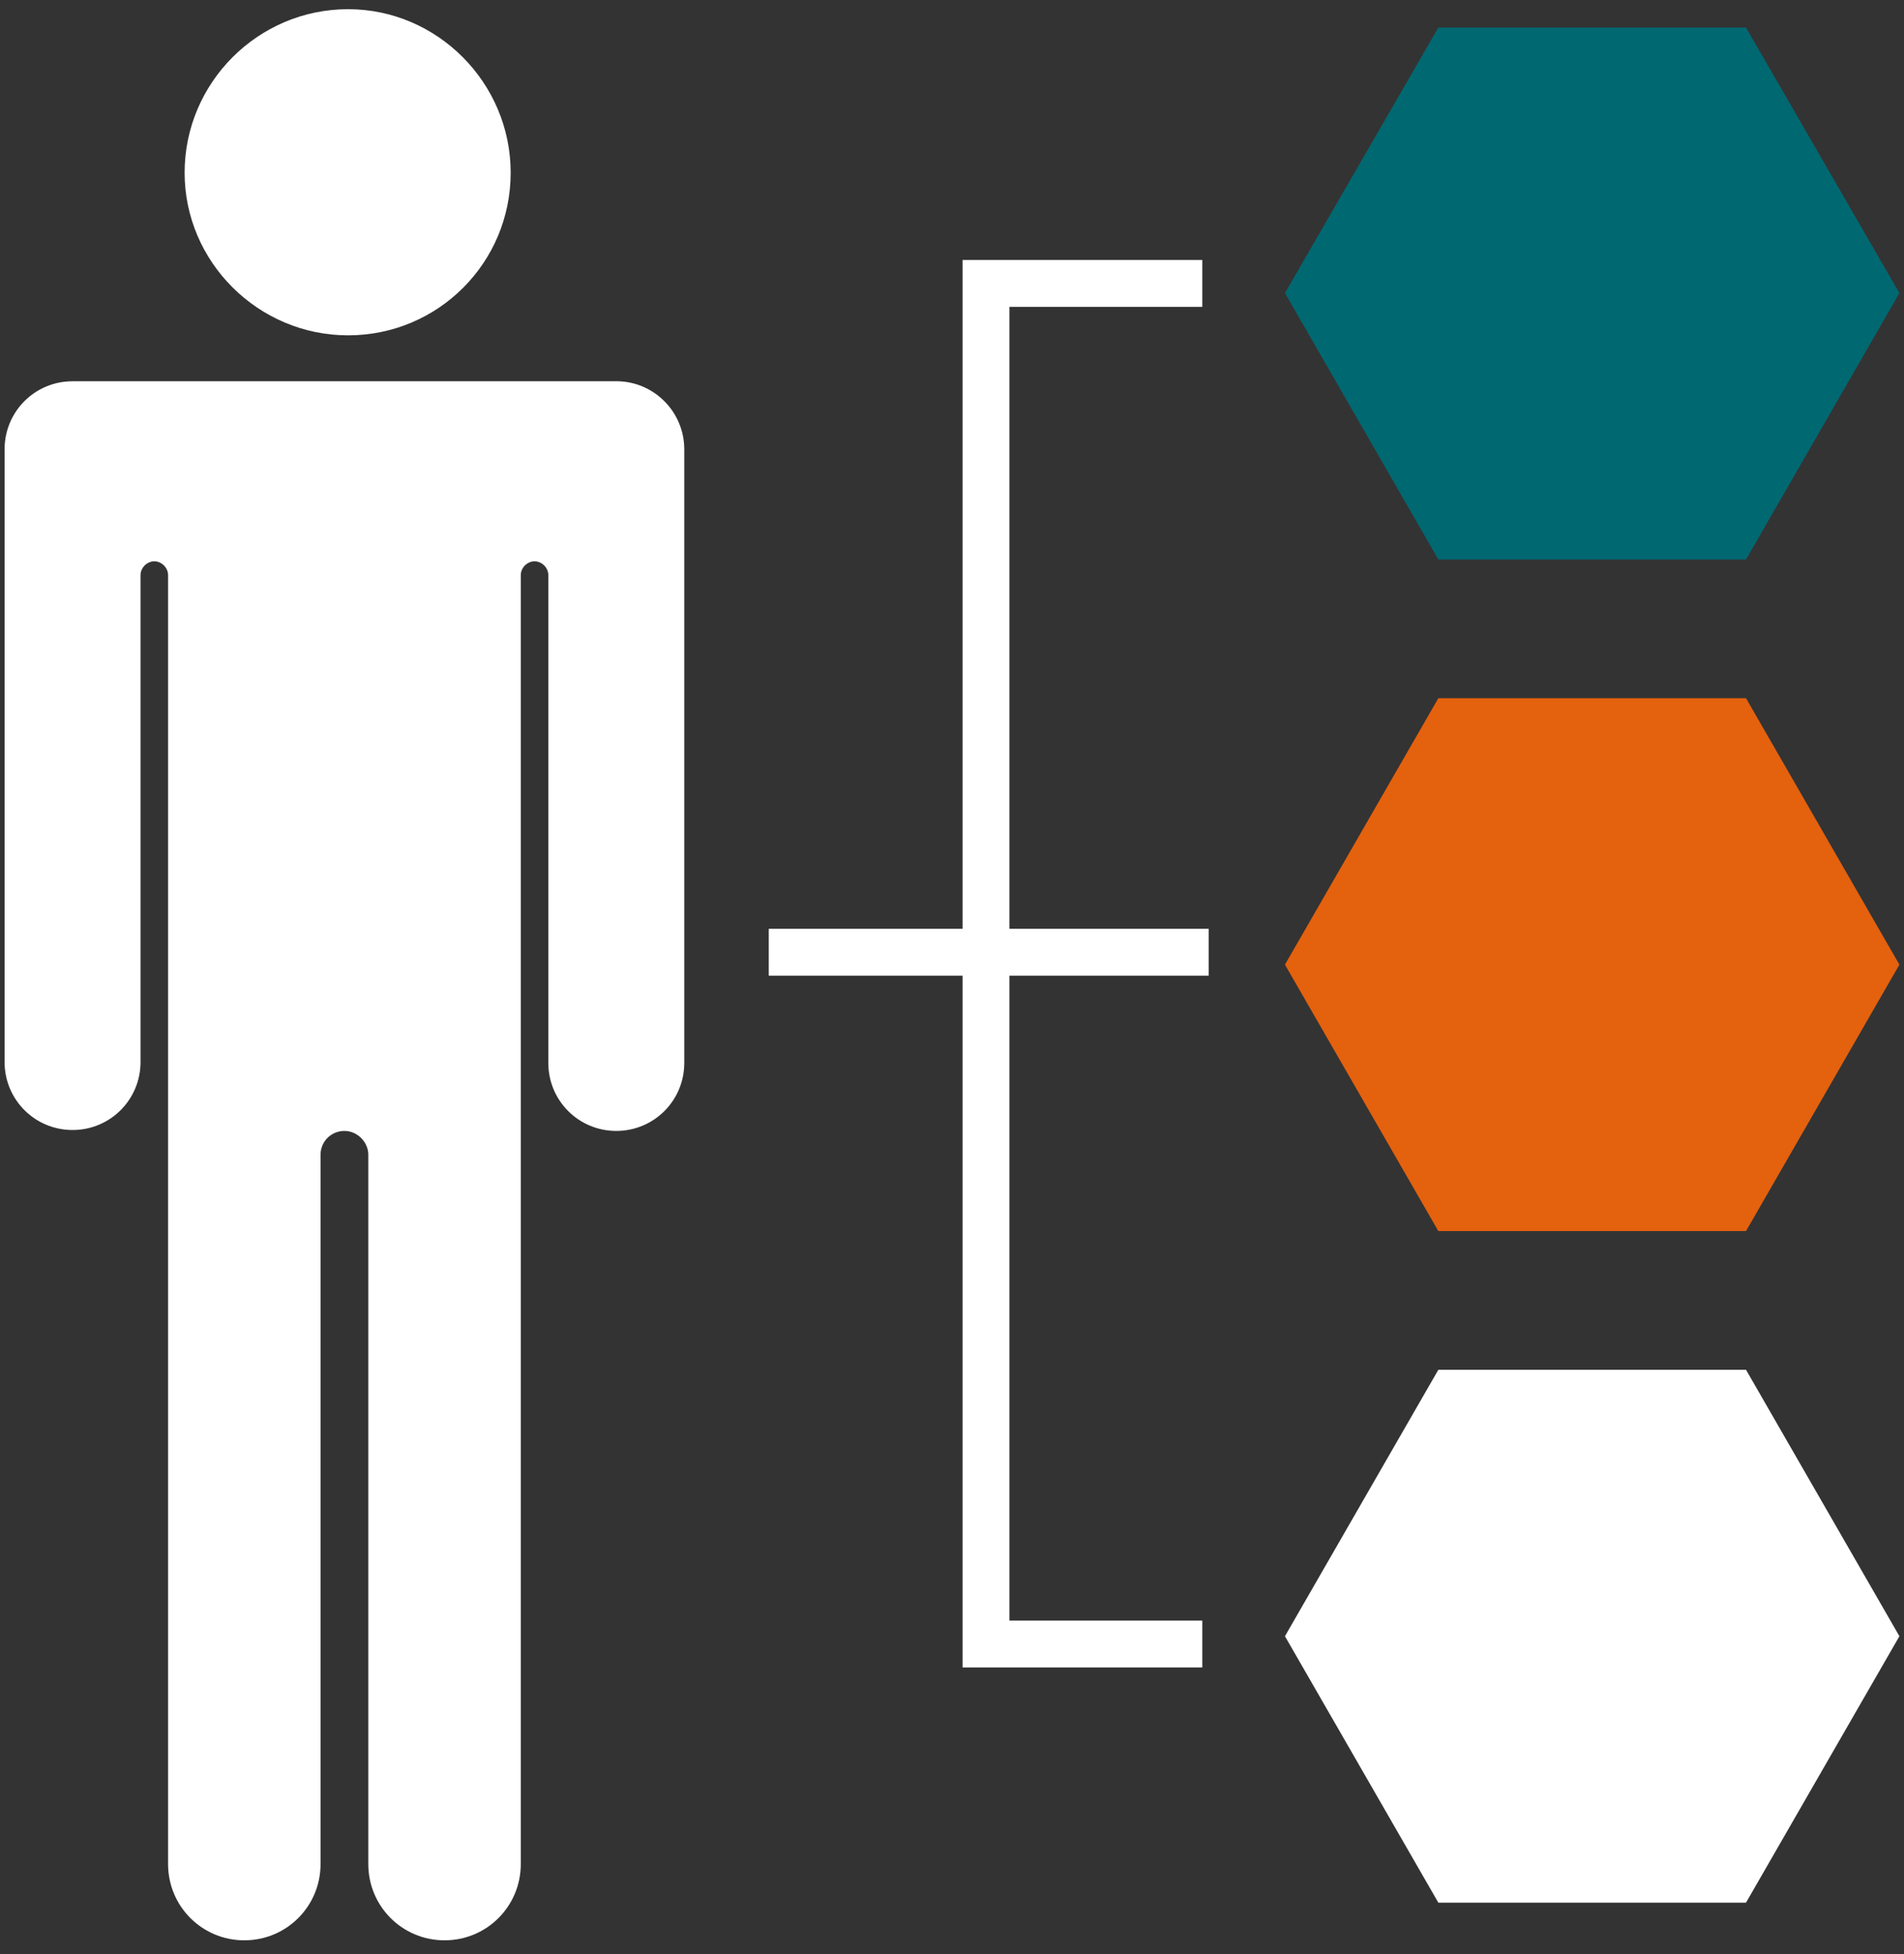
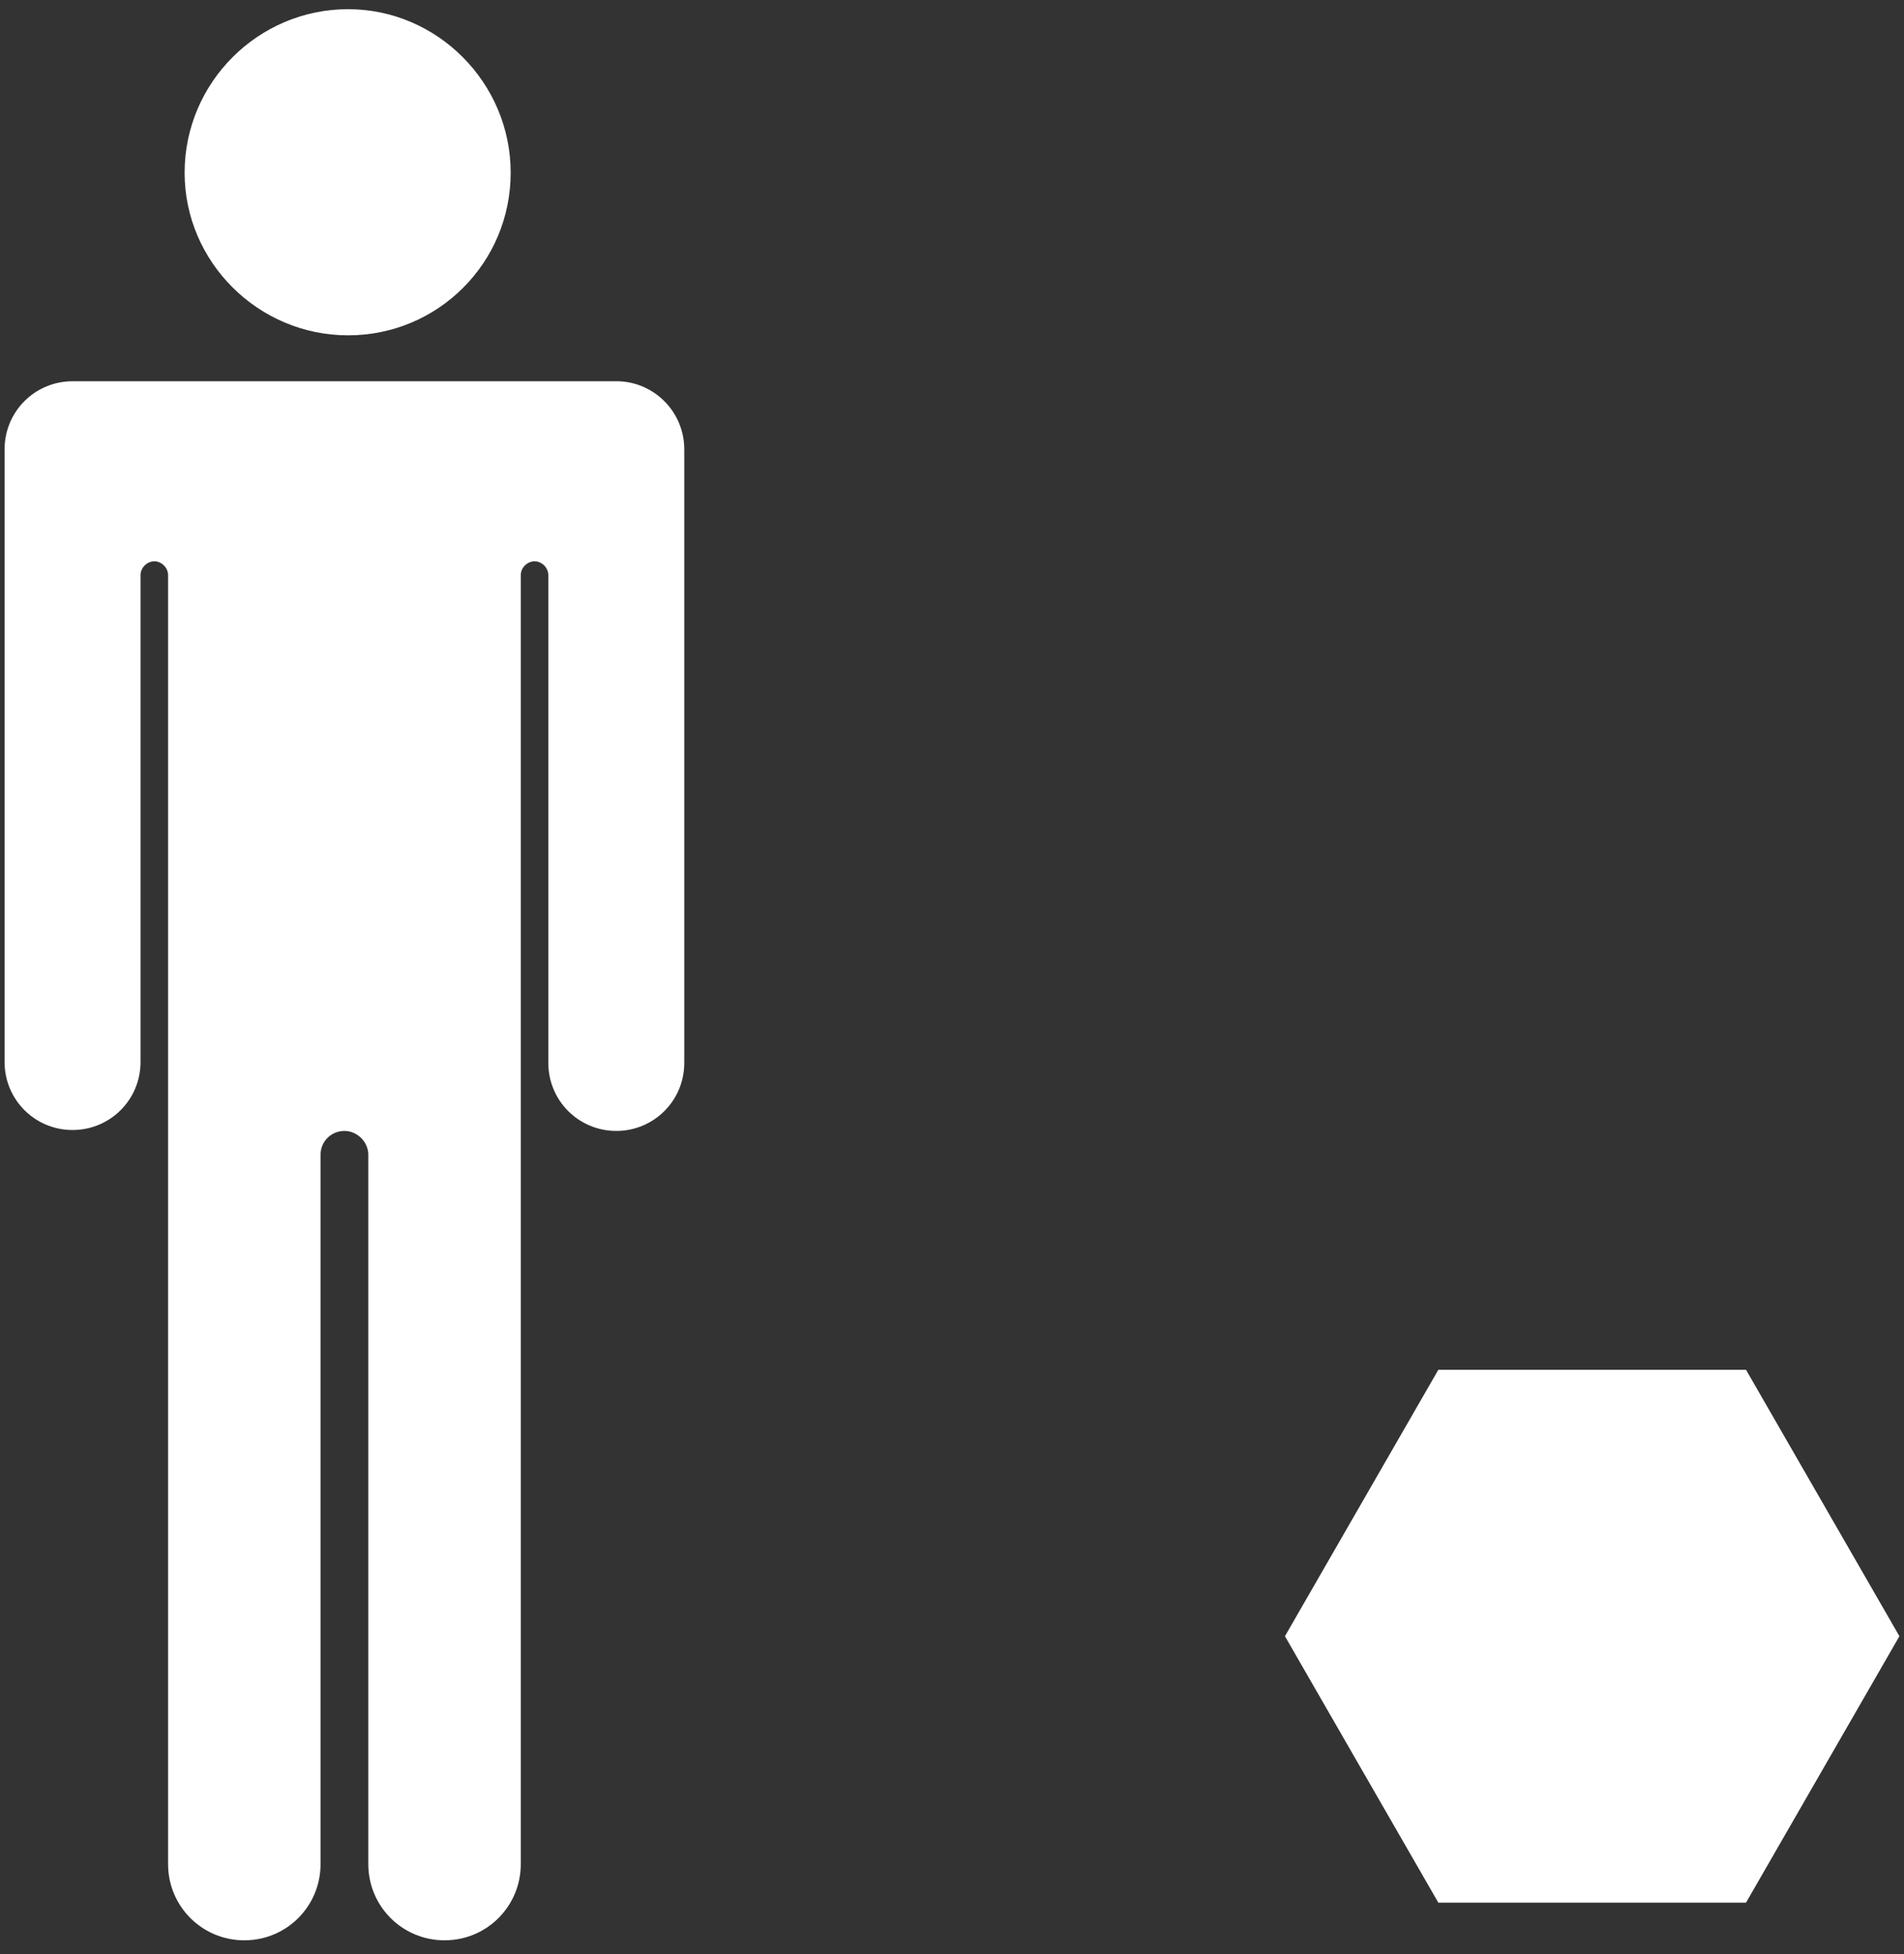
<svg xmlns="http://www.w3.org/2000/svg" version="1.1" id="Layer_1" x="0px" y="0px" viewBox="0 0 207.3 212.7" style="enable-background:new 0 0 207.3 212.7;" xml:space="preserve">
  <rect x="0" y="0" width="207.3" height="212.7" fill="#333333" stroke="none" />
  <style type="text/css">
	.st0{fill:#FFFFFF;}
	.st1{fill:#006871;}
	.st2{fill:#E4610E;}
</style>
  <g>
    <g>
      <path class="st0" d="M37.9,36.5c9.8,0,17.7-7.9,17.7-17.7C55.6,9,47.6,1,37.9,1C28.1,1,20.1,9,20.1,18.8    C20.1,28.5,28.1,36.5,37.9,36.5" />
      <path class="st0" d="M67.3,41.5L67.3,41.5l-59.4,0v0c-4.1,0-7.4,3.3-7.4,7.4v66.7c0,4.1,3.3,7.4,7.4,7.4c4.1,0,7.4-3.3,7.4-7.4    V62.6c0-0.8,0.7-1.5,1.5-1.5c0.8,0,1.5,0.7,1.5,1.5v53.7c0,0,0,0,0,0.1v86.5c0,4.6,3.7,8.3,8.3,8.3c4.6,0,8.3-3.7,8.3-8.3v-77.2h0    c0-1.5,1.2-2.6,2.6-2.6c1.4,0,2.6,1.2,2.6,2.6v77.2c0,4.6,3.7,8.3,8.3,8.3c4.6,0,8.3-3.7,8.3-8.3v-79.9v-6.6V62.6h0    c0-0.8,0.7-1.5,1.5-1.5s1.5,0.7,1.5,1.5v53.1c0,4.1,3.3,7.4,7.4,7.4c4.1,0,7.4-3.3,7.4-7.4V48.9C74.5,44.9,71.3,41.6,67.3,41.5" />
    </g>
-     <polygon class="st1" points="156.6,60.9 139.9,31.9 156.6,3 190.1,3 206.8,31.9 190.1,60.9  " />
-     <polygon class="st2" points="156.6,134 139.9,105 156.6,76 190.1,76 206.8,105 190.1,134  " />
    <polygon class="st0" points="156.6,207.1 139.9,178.1 156.6,149.1 190.1,149.1 206.8,178.1 190.1,207.1  " />
-     <polygon class="st0" points="131.6,106.2 131.6,101.1 109.9,101.1 109.9,33.4 130.9,33.4 130.9,28.3 104.8,28.3 104.8,101.1    83.7,101.1 83.7,106.2 104.8,106.2 104.8,181.5 130.9,181.5 130.9,176.4 109.9,176.4 109.9,106.2  " />
  </g>
</svg>